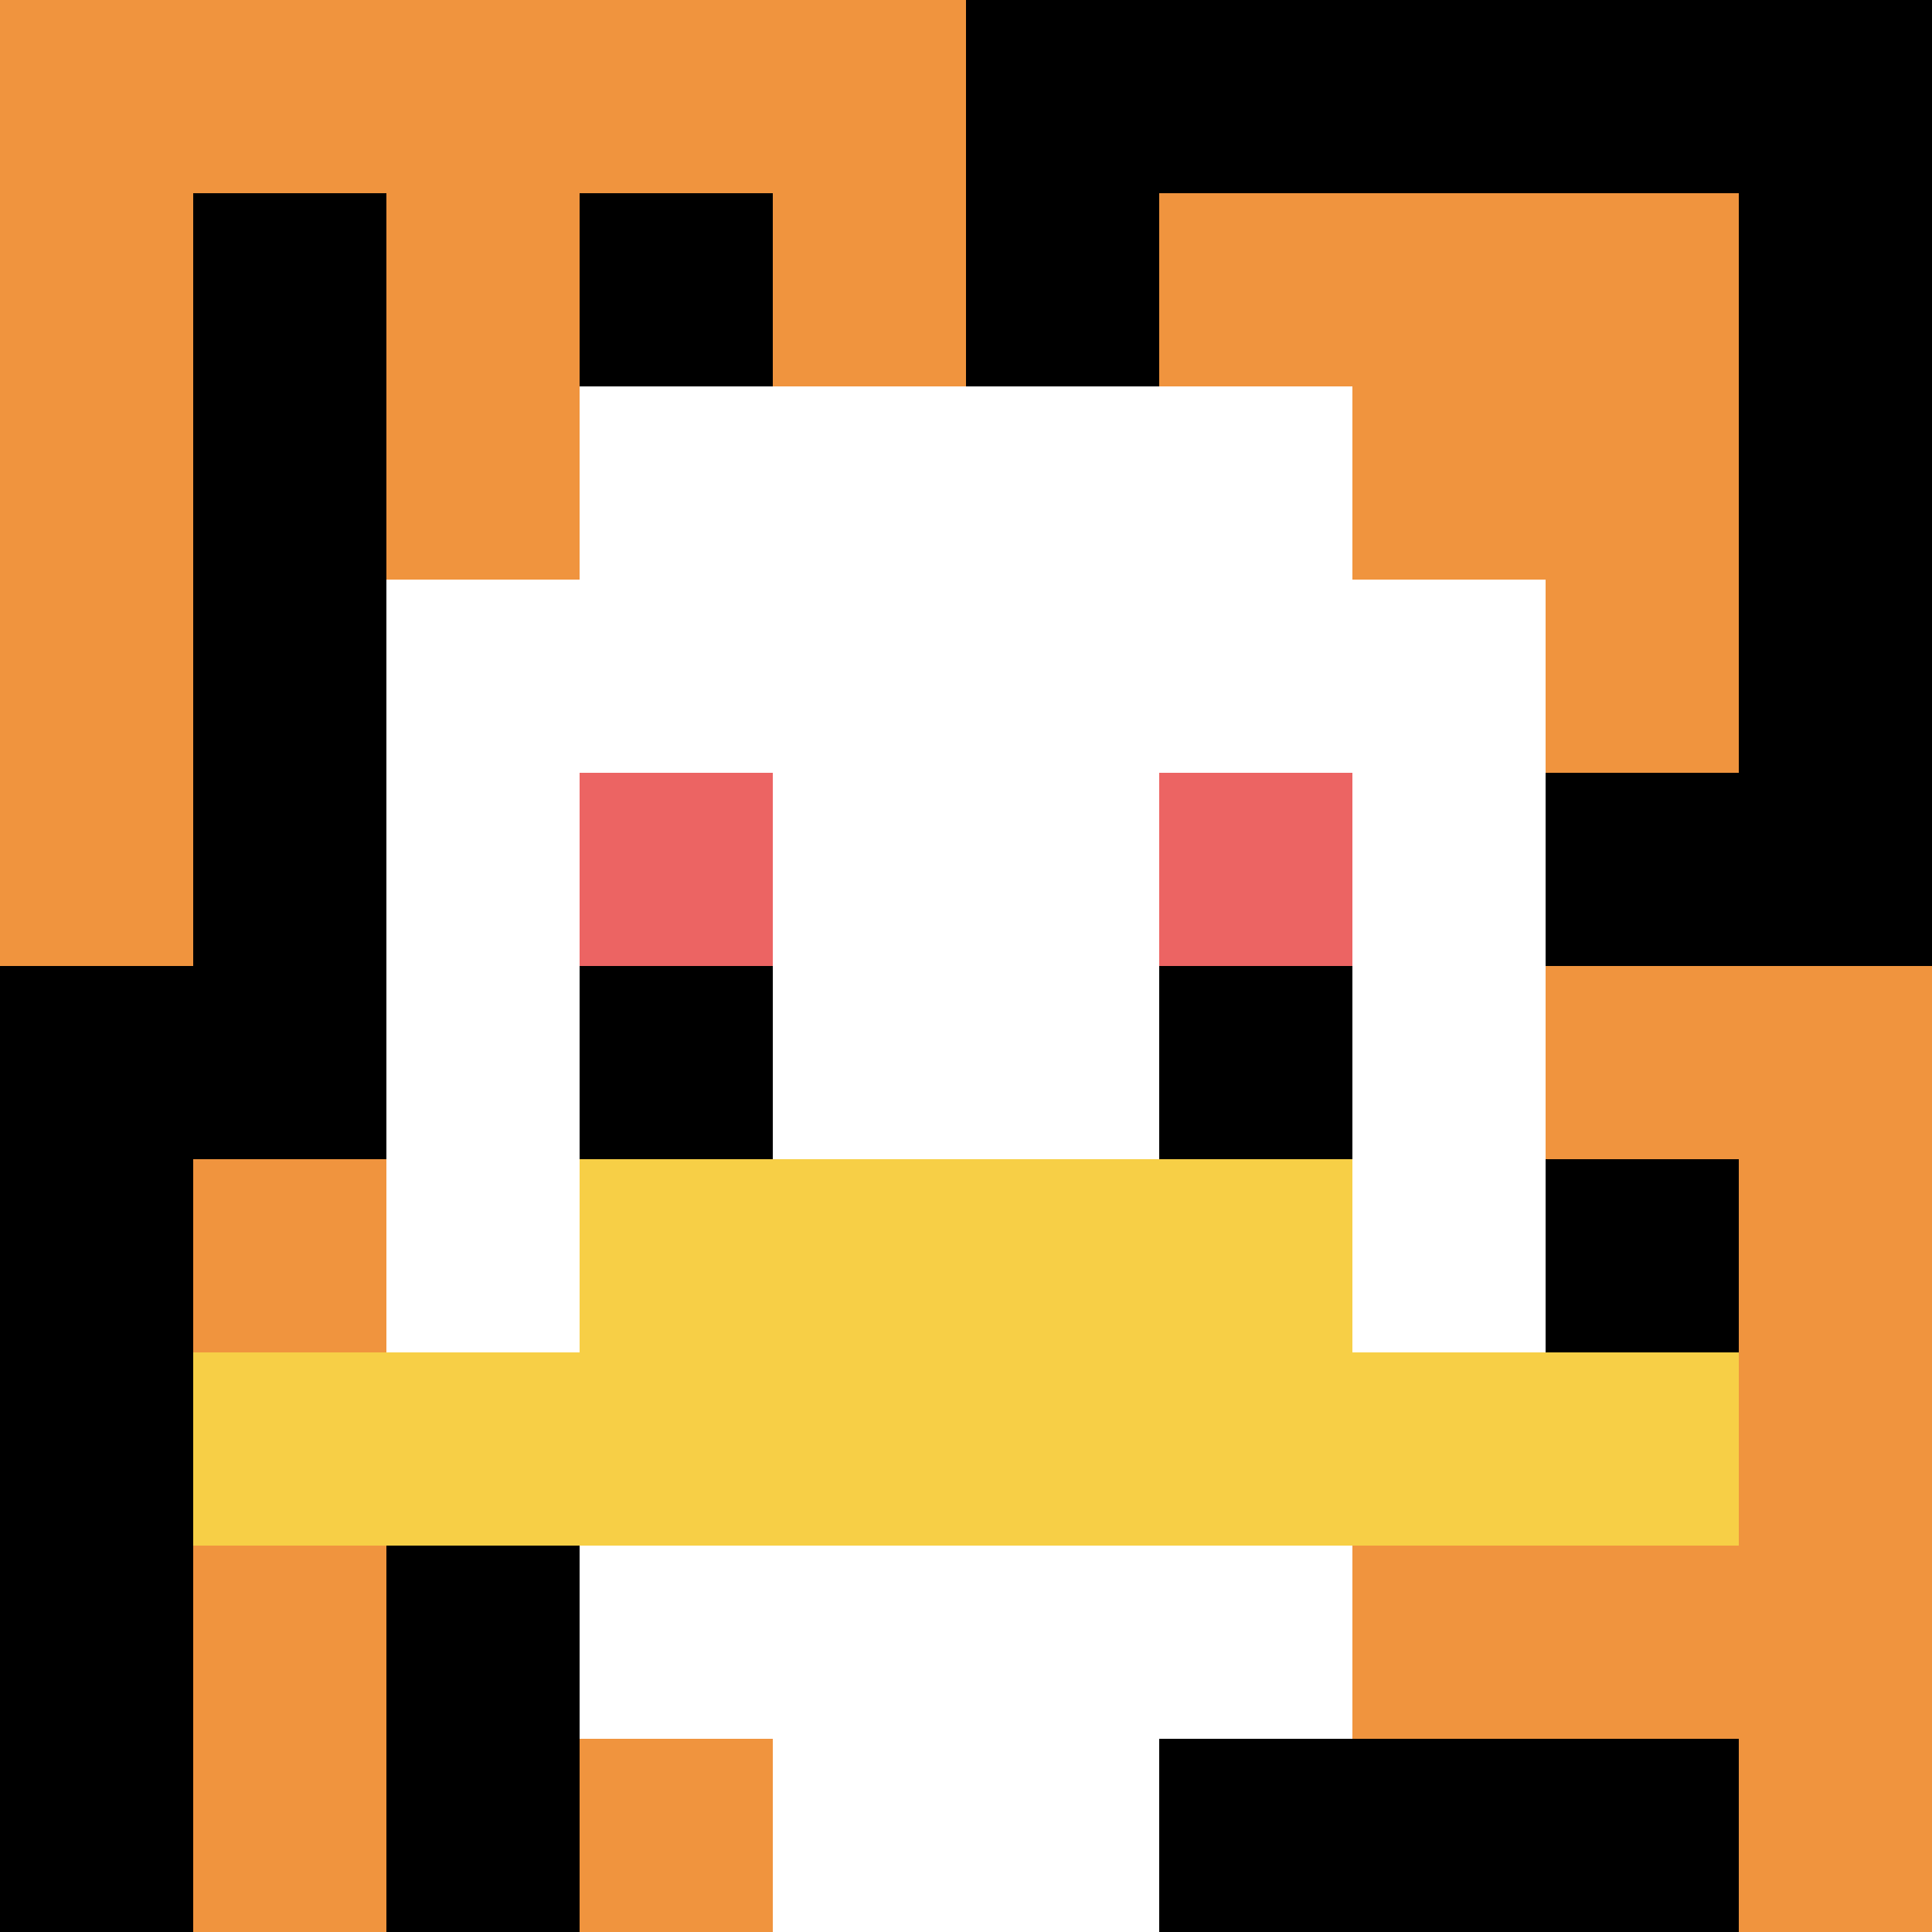
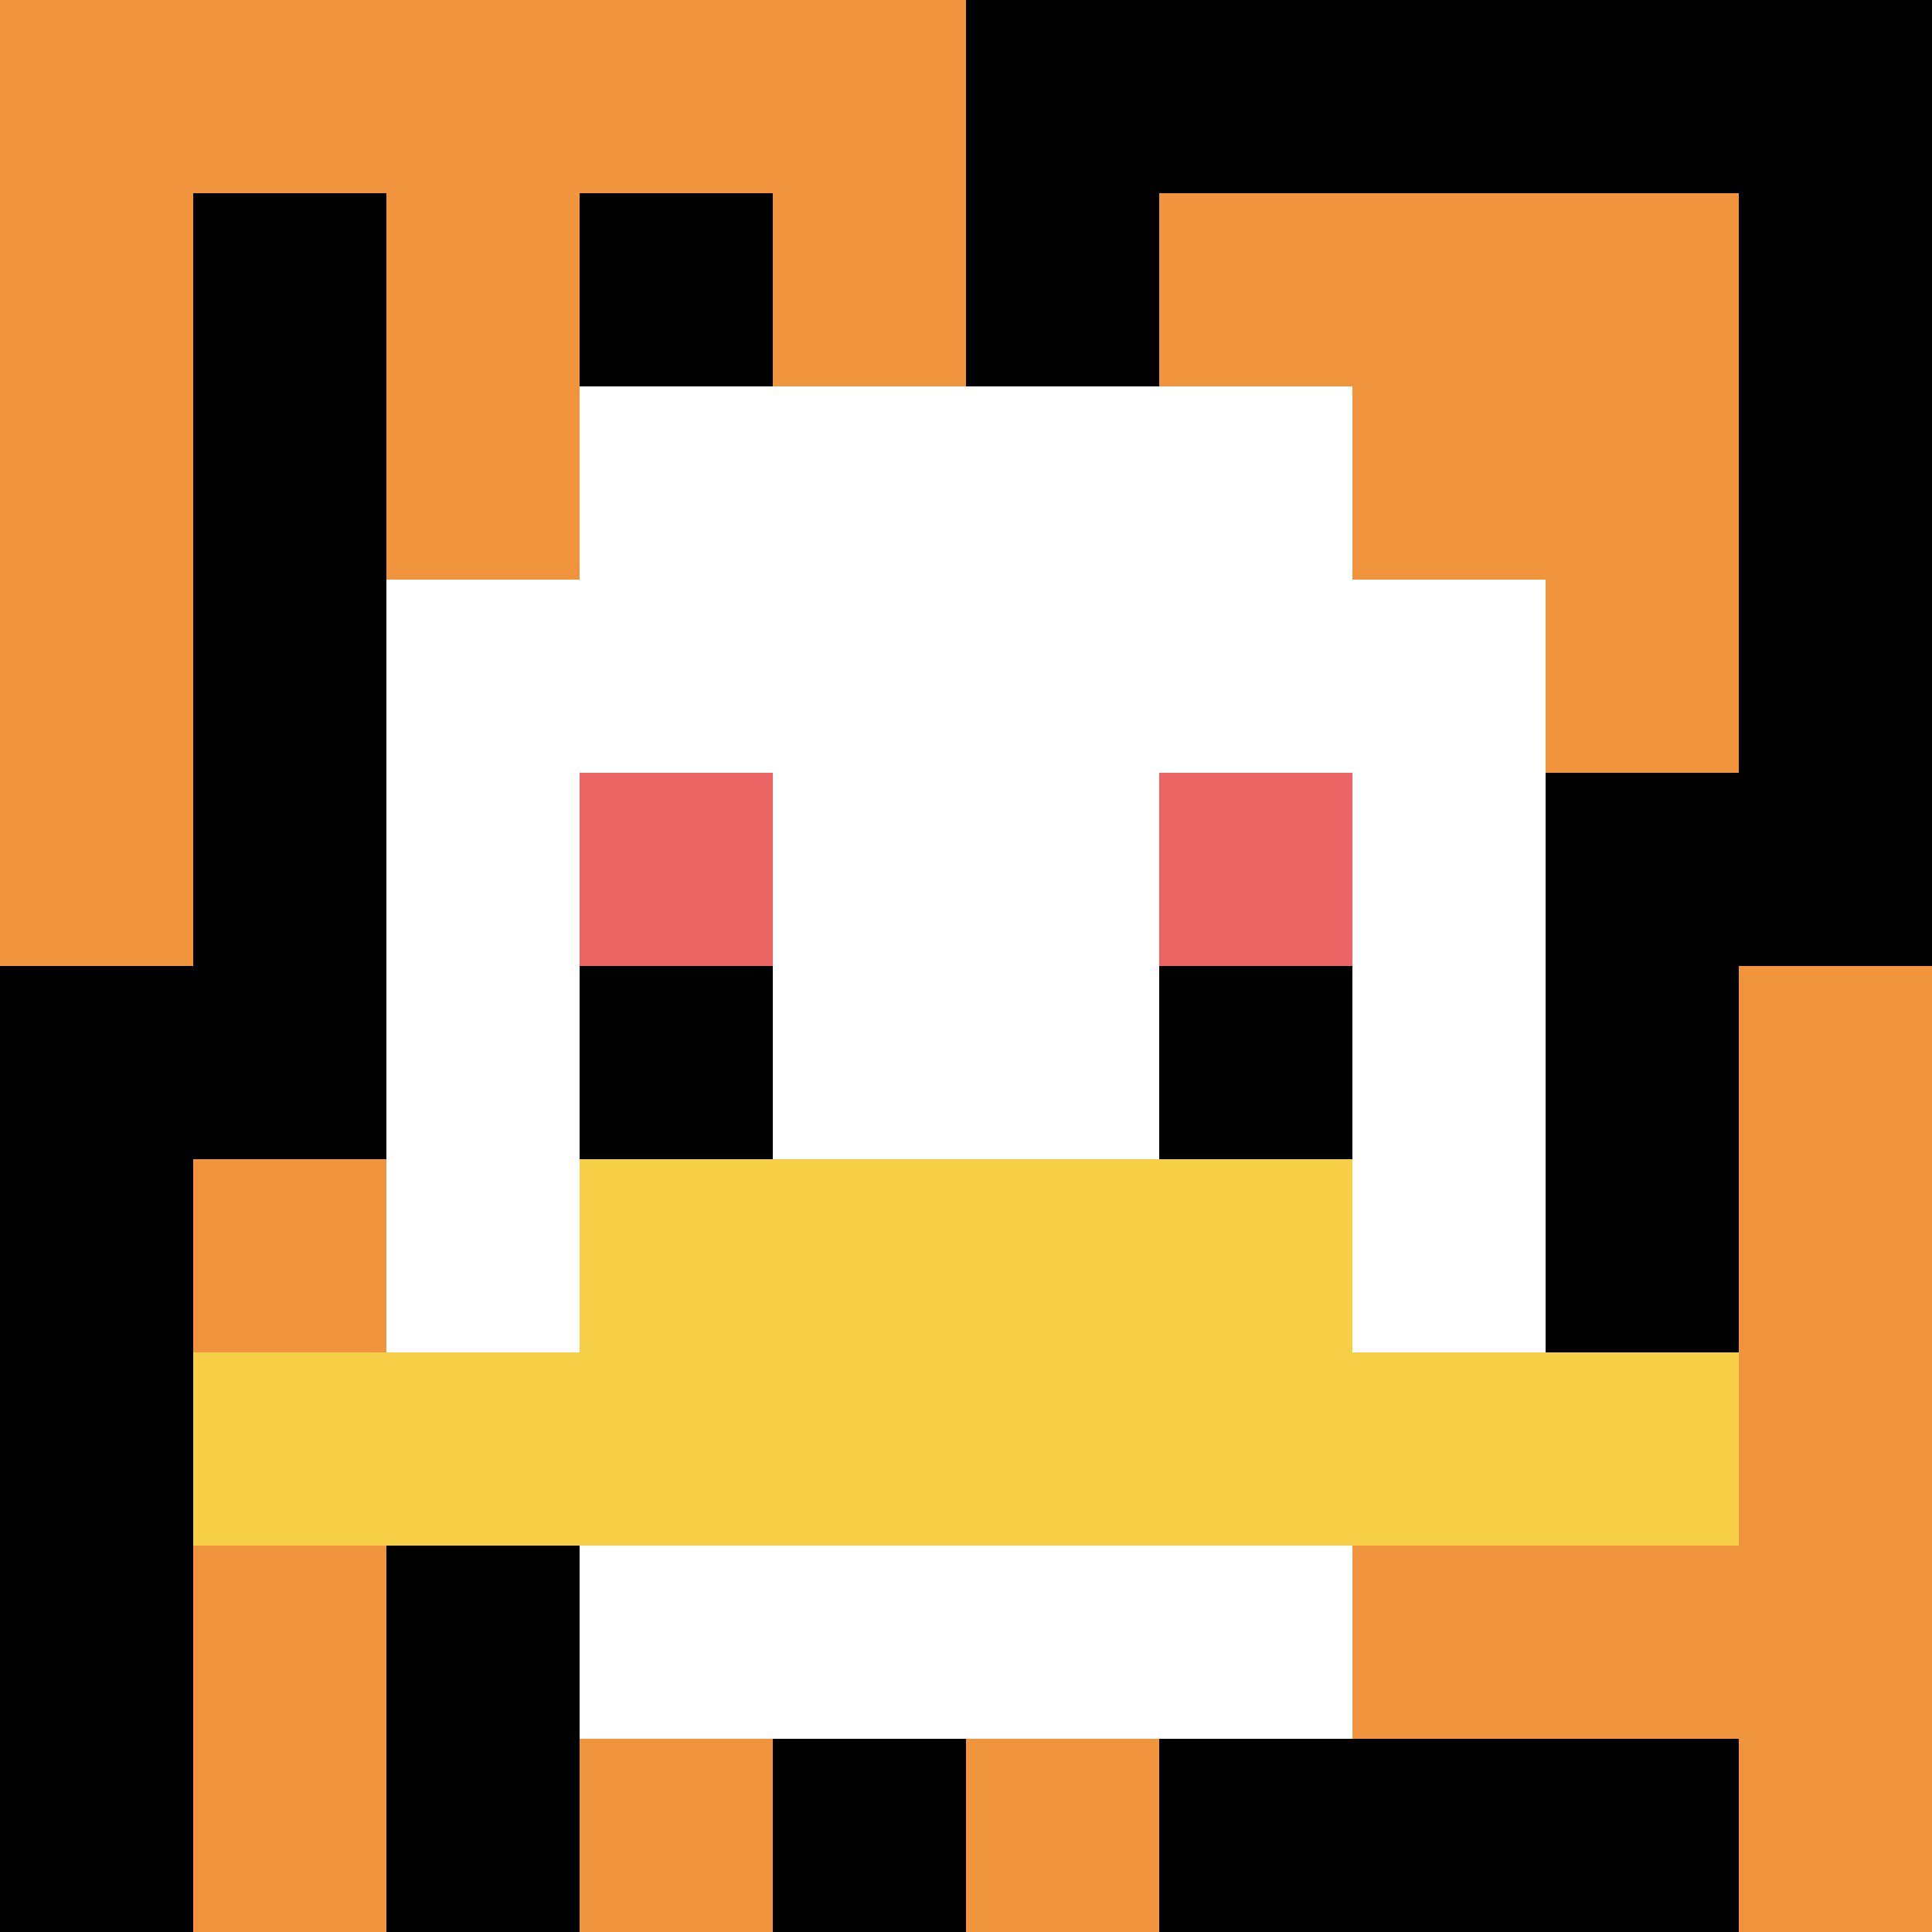
<svg xmlns="http://www.w3.org/2000/svg" version="1.1" width="817" height="817">
  <title>'goose-pfp-261942' by Dmitri Cherniak</title>
  <desc>seed=261942
backgroundColor=#ffffff
padding=20
innerPadding=0
timeout=500
dimension=1
border=false
Save=function(){return n.handleSave()}
frame=91

Rendered at Mon Sep 16 2024 01:30:10 GMT+0800 (Central Indonesia Time)
Generated in &lt;1ms
</desc>
  <defs />
  <rect width="100%" height="100%" fill="#ffffff" />
  <g>
    <g id="0-0">
      <rect x="0" y="0" height="817" width="817" fill="#000000" />
      <g>
        <rect id="0-0-0-0-5-1" x="0" y="0" width="408.5" height="81.7" fill="#F0943E" />
        <rect id="0-0-0-0-1-5" x="0" y="0" width="81.7" height="408.5" fill="#F0943E" />
        <rect id="0-0-2-0-1-5" x="163.4" y="0" width="81.7" height="408.5" fill="#F0943E" />
        <rect id="0-0-4-0-1-5" x="326.8" y="0" width="81.7" height="408.5" fill="#F0943E" />
        <rect id="0-0-6-1-3-3" x="490.2" y="81.7" width="245.1" height="245.1" fill="#F0943E" />
        <rect id="0-0-1-6-1-4" x="81.7" y="490.2" width="81.7" height="326.8" fill="#F0943E" />
        <rect id="0-0-3-6-1-4" x="245.1" y="490.2" width="81.7" height="326.8" fill="#F0943E" />
-         <rect id="0-0-5-5-5-1" x="408.5" y="408.5" width="408.5" height="81.7" fill="#F0943E" />
        <rect id="0-0-5-8-5-1" x="408.5" y="653.6" width="408.5" height="81.7" fill="#F0943E" />
        <rect id="0-0-5-5-1-5" x="408.5" y="408.5" width="81.7" height="408.5" fill="#F0943E" />
        <rect id="0-0-9-5-1-5" x="735.3" y="408.5" width="81.7" height="408.5" fill="#F0943E" />
      </g>
      <g>
        <rect id="0-0-3-2-4-7" x="245.1" y="163.4" width="326.8" height="571.9" fill="#ffffff" />
        <rect id="0-0-2-3-6-5" x="163.4" y="245.1" width="490.2" height="408.5" fill="#ffffff" />
-         <rect id="0-0-4-8-2-2" x="326.8" y="653.6" width="163.4" height="163.4" fill="#ffffff" />
        <rect id="0-0-1-7-8-1" x="81.7" y="571.9" width="653.6" height="81.7" fill="#F7CF46" />
        <rect id="0-0-3-6-4-2" x="245.1" y="490.2" width="326.8" height="163.4" fill="#F7CF46" />
        <rect id="0-0-3-4-1-1" x="245.1" y="326.8" width="81.7" height="81.7" fill="#EC6463" />
        <rect id="0-0-6-4-1-1" x="490.2" y="326.8" width="81.7" height="81.7" fill="#EC6463" />
        <rect id="0-0-3-5-1-1" x="245.1" y="408.5" width="81.7" height="81.7" fill="#000000" />
        <rect id="0-0-6-5-1-1" x="490.2" y="408.5" width="81.7" height="81.7" fill="#000000" />
      </g>
      <rect x="0" y="0" stroke="white" stroke-width="0" height="817" width="817" fill="none" />
    </g>
  </g>
</svg>